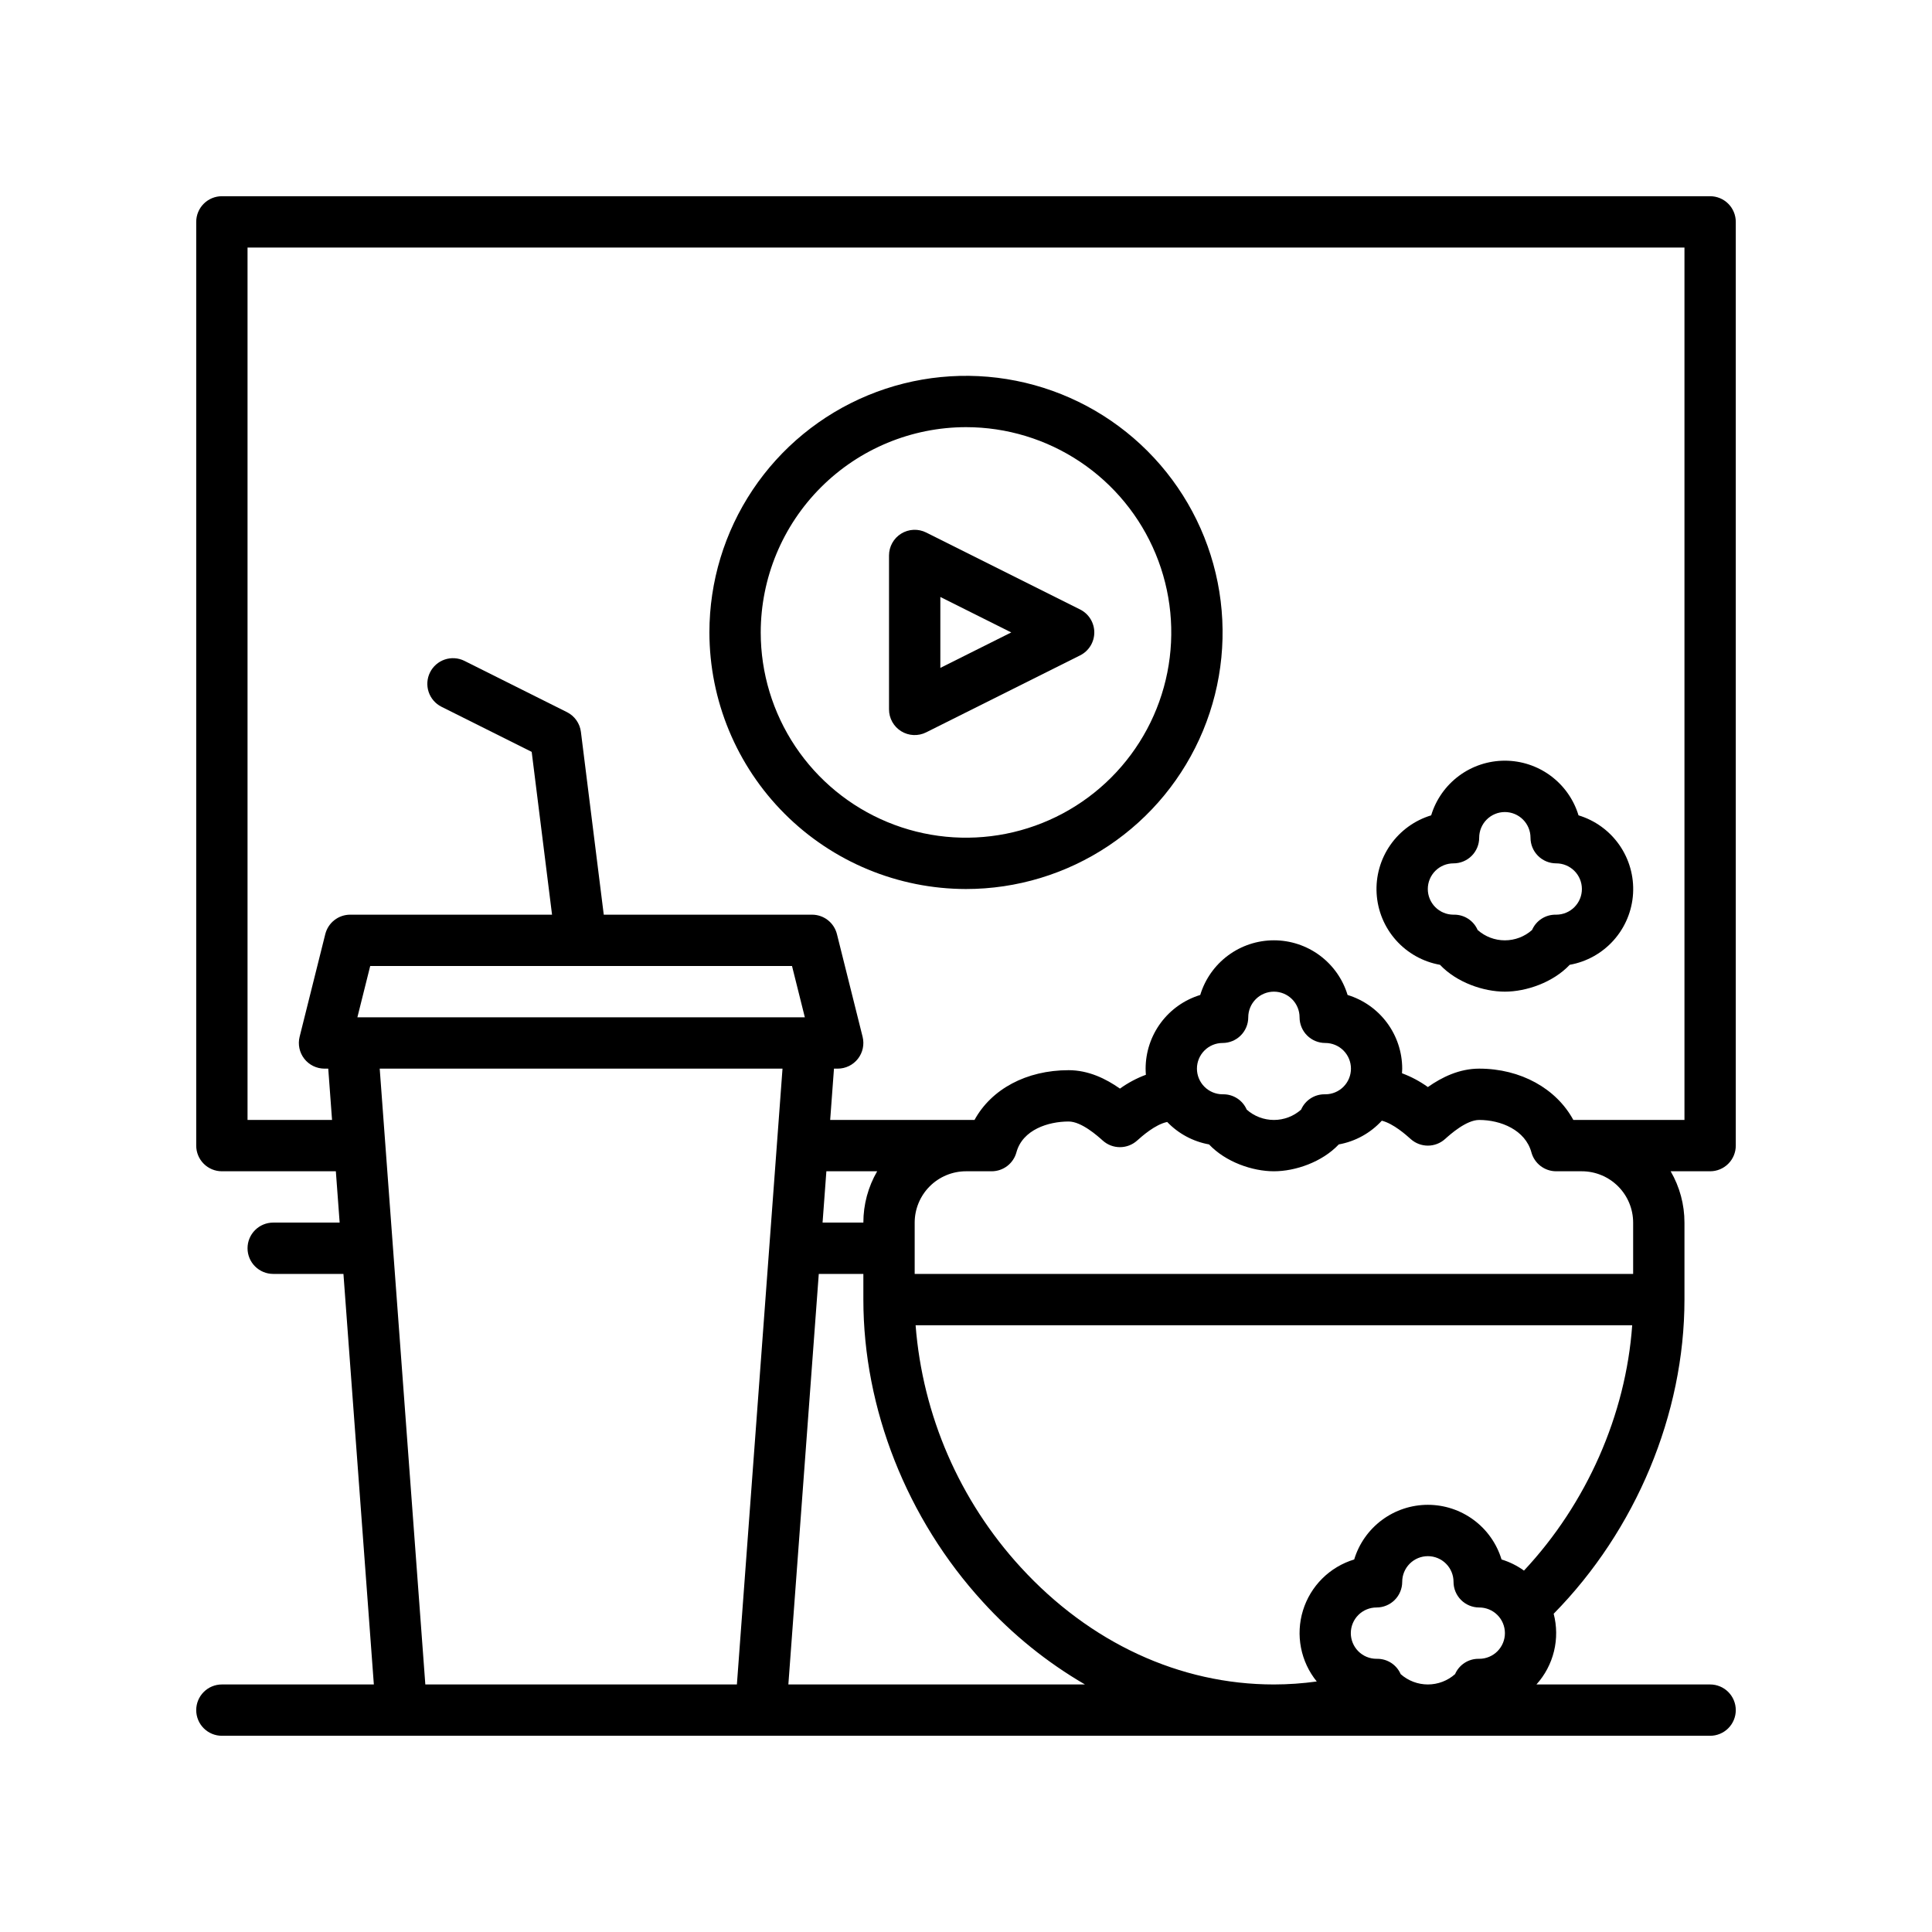
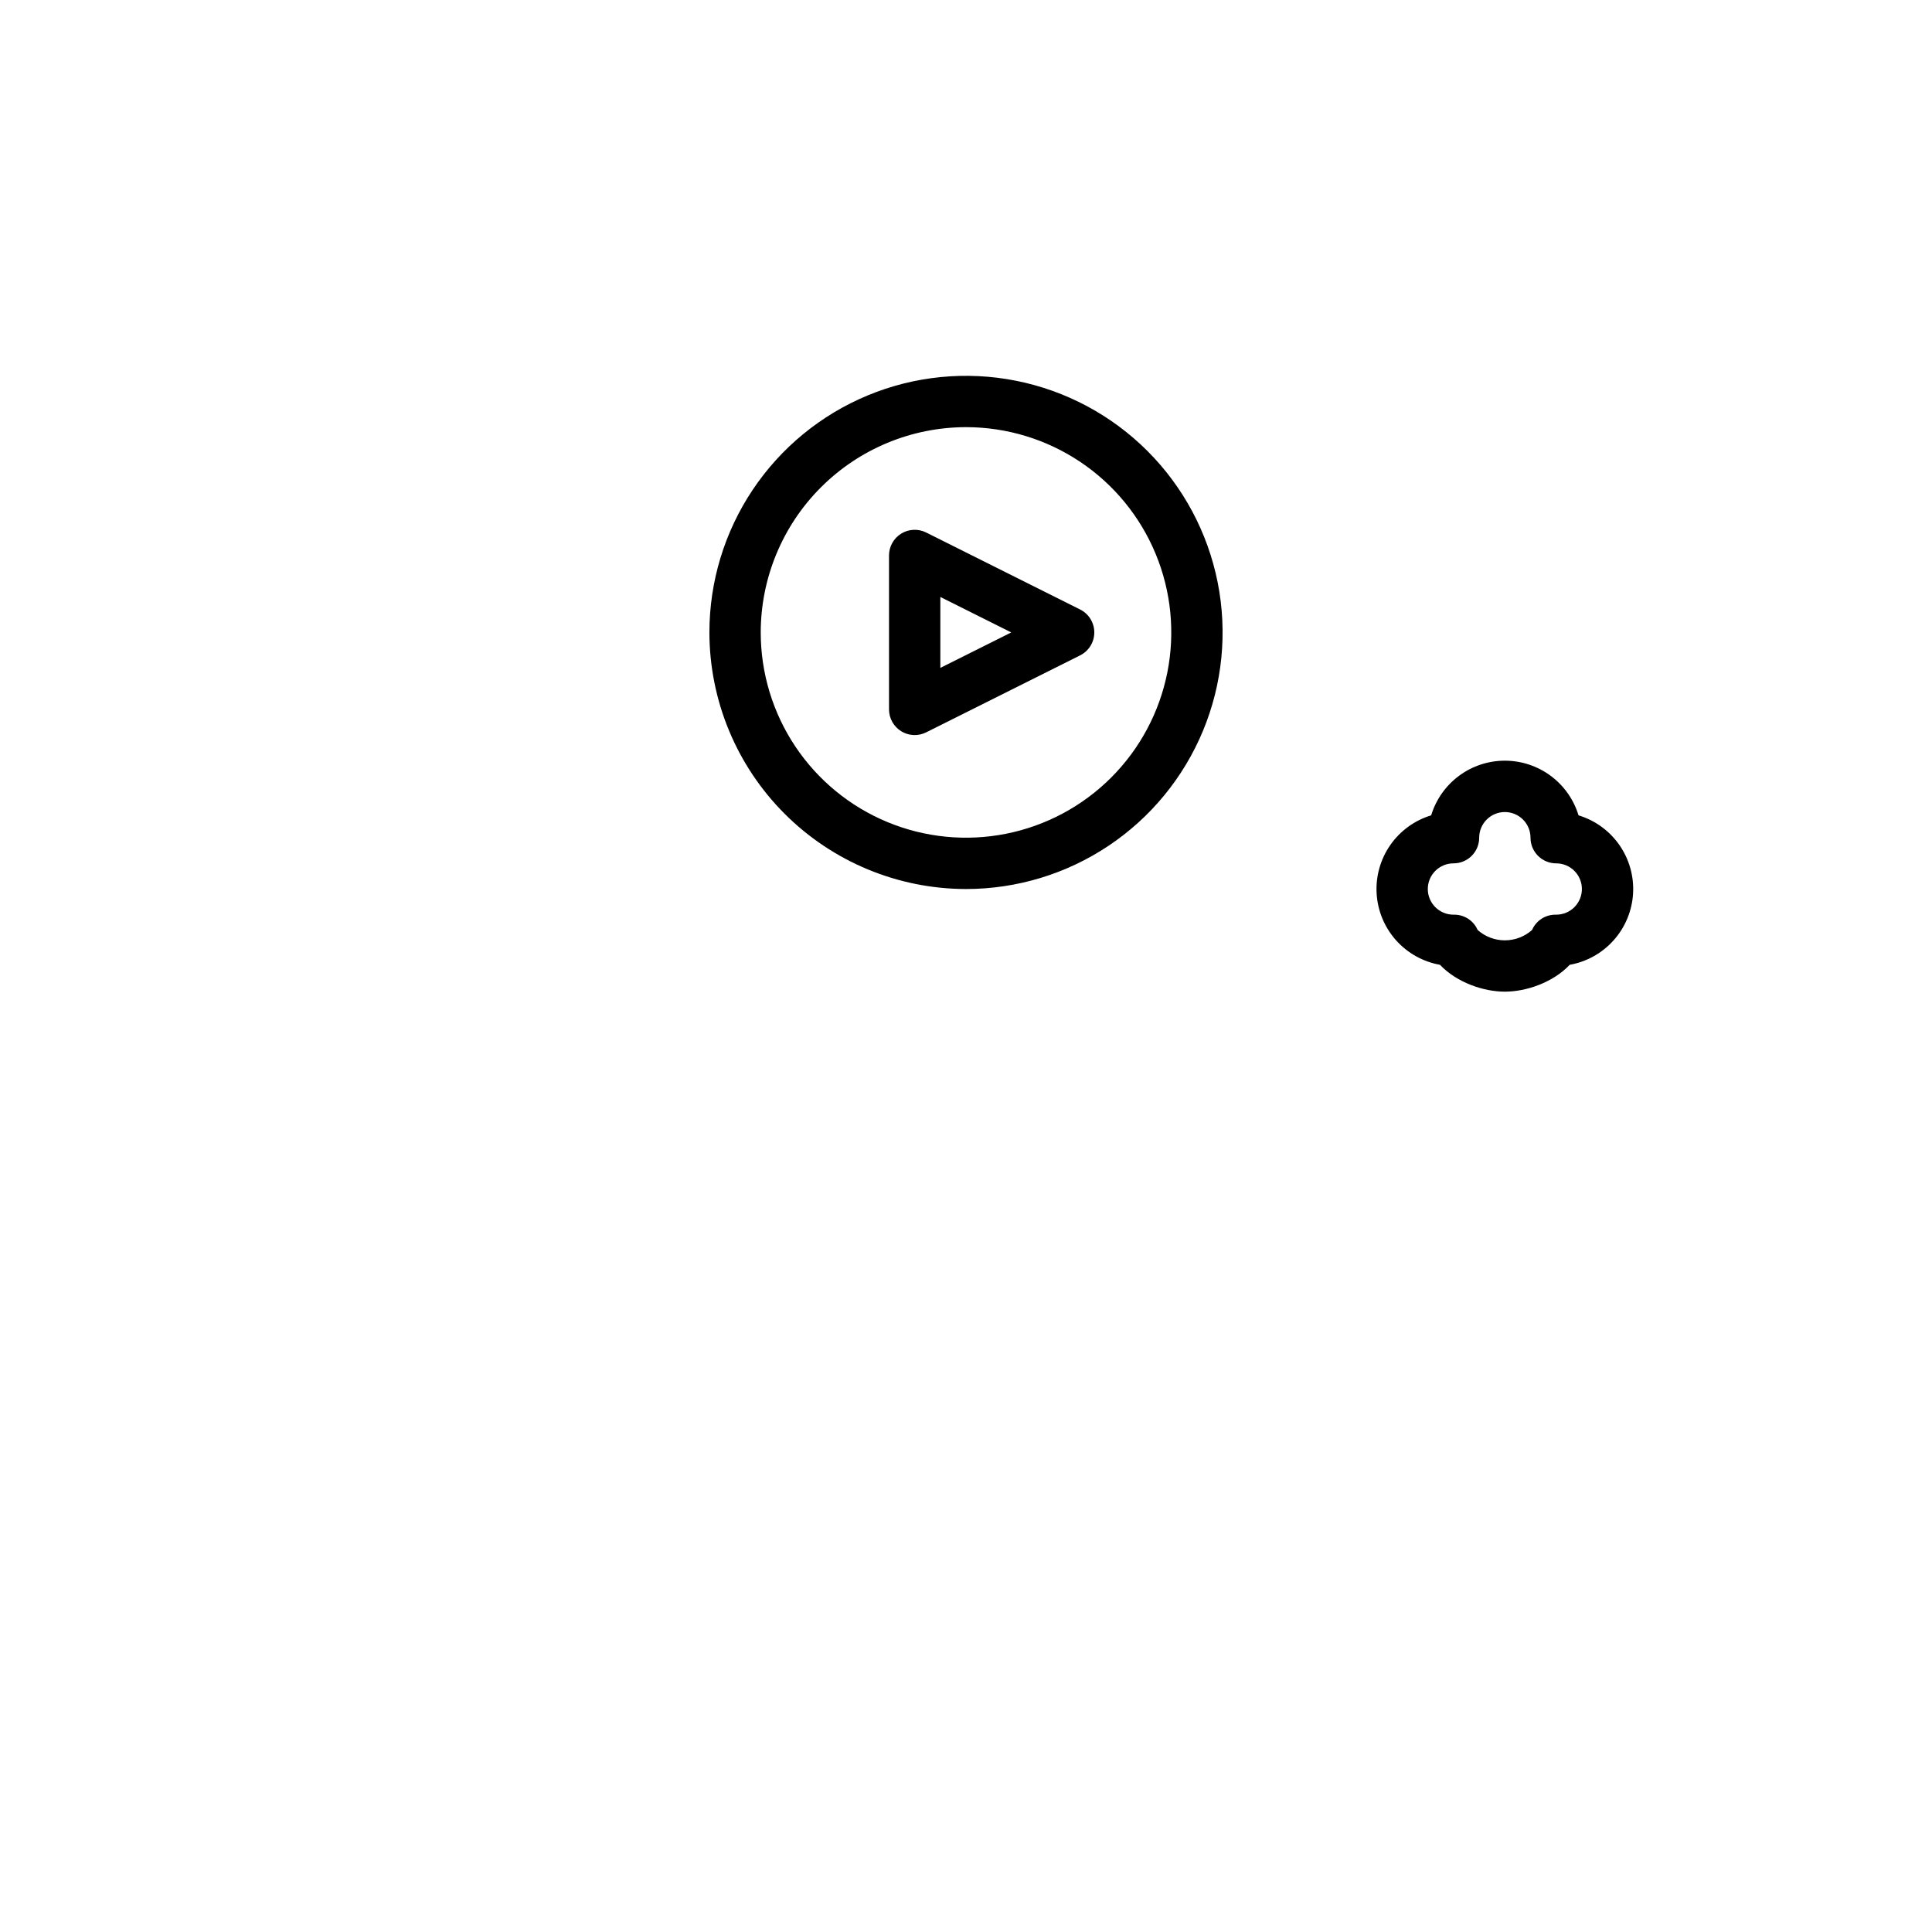
<svg xmlns="http://www.w3.org/2000/svg" width="24" height="24" viewBox="0 0 512 512" fill="none">
-   <path d="M460 303.6V58.8C460 56.996 459.284 55.267 458.008 53.992C456.733 52.716 455.003 52 453.2 52H58.8C56.996 52 55.267 52.716 53.992 53.992C52.716 55.267 52 56.996 52 58.8V303.6C52 305.403 52.716 307.133 53.992 308.408C55.267 309.684 56.996 310.4 58.8 310.4H89.003L90.011 324H72.4C70.597 324 68.867 324.716 67.592 325.992C66.316 327.267 65.6 328.997 65.6 330.8C65.6 332.603 66.316 334.333 67.592 335.608C68.867 336.884 70.597 337.6 72.4 337.6H91.015L99.074 446.4H58.8C56.996 446.4 55.267 447.116 53.992 448.392C52.716 449.667 52 451.397 52 453.2C52 455.003 52.716 456.733 53.992 458.008C55.267 459.284 56.996 460 58.8 460H453.2C455.003 460 456.733 459.284 458.008 458.008C459.284 456.733 460 455.003 460 453.2C460 451.397 459.284 449.667 458.008 448.392C456.733 447.116 455.003 446.4 453.2 446.4H407.171C409.427 443.9 411.025 440.879 411.823 437.607C412.62 434.336 412.591 430.918 411.739 427.66C433.512 405.53 446.4 374.755 446.4 344.4V324C446.403 319.223 445.141 314.53 442.741 310.4H453.2C455.003 310.4 456.733 309.684 458.008 308.408C459.284 307.133 460 305.403 460 303.6ZM209.891 256L213.291 269.6H94.709L98.109 256H209.891ZM397.924 413.276C396.654 409.087 394.071 405.416 390.555 402.808C387.039 400.2 382.778 398.791 378.4 398.791C374.022 398.791 369.761 400.2 366.245 402.808C362.729 405.416 360.146 409.087 358.876 413.276C355.677 414.243 352.765 415.983 350.397 418.341C348.029 420.699 346.278 423.603 345.297 426.798C344.316 429.993 344.137 433.38 344.774 436.66C345.411 439.941 346.846 443.014 348.952 445.61C345.19 446.131 341.397 446.395 337.6 446.4C312.668 446.4 288.835 435.367 270.49 415.333C254.298 397.67 244.494 375.09 242.643 351.2H432.549C430.867 374.938 420.495 398.46 403.869 416.225C402.062 414.923 400.053 413.927 397.924 413.276ZM228.8 324H217.989L218.997 310.4H232.459C230.059 314.53 228.797 319.223 228.8 324ZM112.716 446.4L100.627 283.2H207.373L195.285 446.4H112.716ZM208.923 446.4L216.985 337.6H228.8V344.4C228.8 373.343 240.34 402.54 260.46 424.518C268.309 433.154 277.438 440.534 287.527 446.4H208.923ZM371.193 443.662C370.665 442.443 369.789 441.407 368.675 440.685C367.56 439.962 366.257 439.585 364.928 439.601C364.874 439.601 364.821 439.601 364.763 439.601C363.87 439.598 362.987 439.42 362.162 439.076C361.338 438.732 360.59 438.229 359.96 437.596C358.688 436.317 357.976 434.586 357.981 432.782C357.986 430.979 358.707 429.251 359.986 427.979C361.265 426.707 362.996 425.995 364.8 426C366.603 426 368.333 425.284 369.608 424.008C370.884 422.733 371.6 421.003 371.6 419.2C371.6 417.397 372.316 415.667 373.592 414.392C374.867 413.116 376.597 412.4 378.4 412.4C380.203 412.4 381.933 413.116 383.208 414.392C384.484 415.667 385.2 417.397 385.2 419.2C385.2 421.003 385.916 422.733 387.192 424.008C388.467 425.284 390.197 426 392 426C392.893 425.998 393.778 426.171 394.604 426.511C395.43 426.85 396.181 427.349 396.814 427.979C397.447 428.609 397.95 429.357 398.294 430.181C398.638 431.005 398.816 431.889 398.818 432.782C398.821 433.675 398.647 434.559 398.308 435.385C397.968 436.211 397.469 436.962 396.84 437.595C396.21 438.229 395.462 438.731 394.637 439.075C393.813 439.419 392.93 439.598 392.037 439.6H391.872C390.543 439.584 389.24 439.961 388.125 440.684C387.011 441.406 386.135 442.442 385.607 443.661C383.621 445.425 381.056 446.399 378.4 446.399C375.744 446.399 373.179 445.426 371.193 443.662ZM432.8 324V337.6H242.4V324C242.404 320.394 243.839 316.938 246.388 314.388C248.938 311.838 252.394 310.404 256 310.4H262.8C264.293 310.4 265.744 309.909 266.93 309.003C268.115 308.097 268.97 306.825 269.362 305.385C271.002 299.35 277.842 297.211 283.2 297.211C286.6 297.211 290.859 301.024 292.258 302.276C293.505 303.393 295.12 304.01 296.794 304.01C298.469 304.01 300.084 303.393 301.331 302.276C302.587 301.153 306.14 297.978 309.321 297.334C312.297 300.438 316.179 302.521 320.411 303.284C324.832 307.969 331.932 310.4 337.6 310.4C343.268 310.4 350.368 307.969 354.789 303.284C359.177 302.492 363.184 300.283 366.195 296.994C369.29 297.775 372.65 300.782 373.863 301.869C375.11 302.986 376.726 303.604 378.4 303.604C380.074 303.604 381.69 302.986 382.937 301.869C384.336 300.612 388.592 296.8 392 296.8C397.726 296.8 404.226 299.455 405.838 305.385C406.23 306.825 407.085 308.097 408.27 309.003C409.456 309.909 410.907 310.4 412.4 310.4H419.2C422.806 310.404 426.262 311.838 428.812 314.388C431.362 316.938 432.796 320.394 432.8 324ZM317.2 283.2C317.202 281.397 317.919 279.669 319.194 278.394C320.469 277.119 322.197 276.402 324 276.4C325.803 276.4 327.533 275.684 328.808 274.408C330.084 273.133 330.8 271.403 330.8 269.6C330.8 267.797 331.516 266.067 332.792 264.792C334.067 263.516 335.797 262.8 337.6 262.8C339.403 262.8 341.133 263.516 342.408 264.792C343.684 266.067 344.4 267.797 344.4 269.6C344.4 271.403 345.116 273.133 346.392 274.408C347.667 275.684 349.397 276.4 351.2 276.4C353.003 276.395 354.735 277.107 356.014 278.379C357.292 279.651 358.013 281.378 358.018 283.182C358.023 284.985 357.311 286.717 356.04 287.995C354.768 289.274 353.04 289.995 351.237 290H351.072C349.743 289.984 348.44 290.361 347.325 291.084C346.211 291.806 345.335 292.842 344.807 294.061C342.821 295.825 340.256 296.799 337.6 296.799C334.944 296.799 332.379 295.825 330.393 294.061C329.865 292.842 328.989 291.806 327.875 291.084C326.76 290.361 325.457 289.984 324.128 290C324.074 290 324.022 290 323.963 290C322.167 289.988 320.448 289.267 319.181 287.993C317.914 286.719 317.202 284.997 317.2 283.2ZM446.4 296.8H416.95C412.434 288.492 403.018 283.2 392 283.2C386.73 283.2 382.105 285.473 378.4 288.081C376.288 286.562 373.983 285.332 371.545 284.426C371.569 284.019 371.6 283.614 371.6 283.201C371.595 278.826 370.185 274.568 367.579 271.053C364.974 267.539 361.309 264.953 357.124 263.677C355.854 259.488 353.271 255.817 349.755 253.209C346.239 250.6 341.978 249.192 337.6 249.192C333.222 249.192 328.961 250.6 325.445 253.209C321.929 255.817 319.346 259.488 318.076 263.677C313.892 264.953 310.227 267.539 307.621 271.053C305.015 274.567 303.606 278.825 303.6 283.2C303.6 283.748 303.631 284.289 303.673 284.827C301.228 285.735 298.916 286.967 296.8 288.491C293.096 285.883 288.47 283.61 283.2 283.61C271.98 283.61 262.715 288.643 258.255 296.8H220.005L221.012 283.2H222C223.033 283.2 224.053 282.964 224.982 282.511C225.91 282.058 226.724 281.399 227.36 280.585C227.996 279.77 228.437 278.822 228.652 277.811C228.866 276.8 228.847 275.754 228.597 274.751L221.797 247.551C221.429 246.08 220.58 244.774 219.385 243.84C218.189 242.907 216.717 242.4 215.2 242.4H160.003L153.947 193.957C153.808 192.846 153.398 191.787 152.751 190.873C152.105 189.959 151.242 189.219 150.241 188.718L123.041 175.118C121.43 174.328 119.572 174.207 117.872 174.781C116.172 175.355 114.768 176.578 113.965 178.182C113.163 179.787 113.027 181.644 113.588 183.349C114.149 185.053 115.36 186.467 116.959 187.282L140.904 199.254L146.297 242.4H92.8C91.284 242.4 89.811 242.907 88.615 243.84C87.42 244.774 86.571 246.08 86.203 247.551L79.403 274.751C79.153 275.754 79.134 276.8 79.348 277.811C79.562 278.822 80.004 279.77 80.64 280.585C81.276 281.399 82.09 282.058 83.018 282.511C83.947 282.964 84.967 283.2 86 283.2H86.989L87.996 296.8H65.6V65.6H446.4V296.8Z" fill="black" />
  <path d="M256 235.6C269.449 235.6 282.596 231.612 293.779 224.14C304.961 216.668 313.677 206.047 318.824 193.622C323.971 181.197 325.317 167.524 322.693 154.334C320.07 141.143 313.593 129.026 304.083 119.516C294.573 110.006 282.457 103.53 269.266 100.906C256.075 98.282 242.403 99.629 229.978 104.776C217.552 109.923 206.932 118.638 199.46 129.821C191.988 141.003 188 154.151 188 167.6C188.02 185.628 195.191 202.912 207.939 215.66C220.687 228.408 237.972 235.579 256 235.6ZM256 113.2C266.759 113.2 277.277 116.39 286.223 122.368C295.169 128.345 302.142 136.841 306.259 146.782C310.376 156.722 311.454 167.66 309.355 178.213C307.256 188.765 302.075 198.458 294.467 206.066C286.859 213.674 277.165 218.855 266.613 220.954C256.06 223.053 245.122 221.976 235.182 217.859C225.242 213.741 216.746 206.769 210.768 197.823C204.791 188.877 201.6 178.359 201.6 167.6C201.616 153.177 207.353 139.349 217.551 129.151C227.75 118.952 241.577 113.216 256 113.2Z" fill="black" />
  <path d="M238.825 193.785C239.811 194.395 240.936 194.742 242.094 194.794C243.252 194.845 244.404 194.6 245.441 194.082L286.241 173.682C287.37 173.117 288.32 172.249 288.984 171.175C289.648 170.101 289.999 168.863 289.999 167.6C289.999 166.337 289.648 165.1 288.984 164.026C288.32 162.951 287.37 162.083 286.241 161.518L245.441 141.118C244.404 140.6 243.252 140.355 242.094 140.407C240.937 140.459 239.811 140.806 238.825 141.416C237.839 142.025 237.025 142.876 236.461 143.889C235.896 144.901 235.6 146.041 235.6 147.2V188C235.6 189.159 235.896 190.299 236.46 191.312C237.025 192.324 237.839 193.176 238.825 193.785ZM249.2 158.203L267.994 167.6L249.2 176.998V158.203Z" fill="black" />
  <path d="M381.611 255.683C386.032 260.368 393.132 262.799 398.8 262.799C404.468 262.799 411.568 260.368 415.989 255.683C420.502 254.88 424.614 252.58 427.66 249.154C430.706 245.728 432.51 241.375 432.779 236.799C433.049 232.222 431.77 227.688 429.147 223.928C426.524 220.168 422.712 217.401 418.324 216.073C417.054 211.883 414.471 208.213 410.955 205.605C407.439 202.996 403.178 201.588 398.8 201.588C394.422 201.588 390.161 202.996 386.645 205.605C383.129 208.213 380.546 211.883 379.276 216.073C374.888 217.401 371.076 220.168 368.453 223.928C365.83 227.688 364.551 232.222 364.821 236.799C365.09 241.375 366.894 245.728 369.94 249.154C372.986 252.58 377.098 254.88 381.611 255.683ZM385.2 228.799C387.003 228.799 388.733 228.083 390.008 226.807C391.284 225.532 392 223.803 392 221.999C392 220.196 392.716 218.466 393.992 217.191C395.267 215.916 396.996 215.199 398.8 215.199C400.603 215.199 402.333 215.916 403.608 217.191C404.884 218.466 405.6 220.196 405.6 221.999C405.6 223.803 406.316 225.532 407.592 226.807C408.867 228.083 410.596 228.799 412.4 228.799C413.293 228.797 414.178 228.97 415.004 229.31C415.83 229.649 416.58 230.148 417.214 230.778C417.847 231.408 418.35 232.156 418.694 232.98C419.038 233.804 419.216 234.688 419.218 235.581C419.221 236.474 419.047 237.359 418.708 238.184C418.368 239.01 417.869 239.761 417.239 240.394C416.61 241.028 415.861 241.531 415.037 241.874C414.213 242.218 413.329 242.397 412.436 242.399H412.272C410.943 242.383 409.64 242.76 408.525 243.483C407.411 244.205 406.535 245.241 406.007 246.46C404.021 248.224 401.456 249.198 398.8 249.198C396.144 249.198 393.579 248.224 391.593 246.46C391.065 245.241 390.189 244.205 389.074 243.483C387.96 242.76 386.657 242.383 385.328 242.399H385.163C384.27 242.397 383.387 242.218 382.563 241.874C381.738 241.531 380.99 241.028 380.36 240.394C379.089 239.116 378.377 237.384 378.382 235.581C378.387 233.777 379.108 232.05 380.386 230.778C381.665 229.506 383.396 228.794 385.2 228.799Z" fill="black" />
</svg>